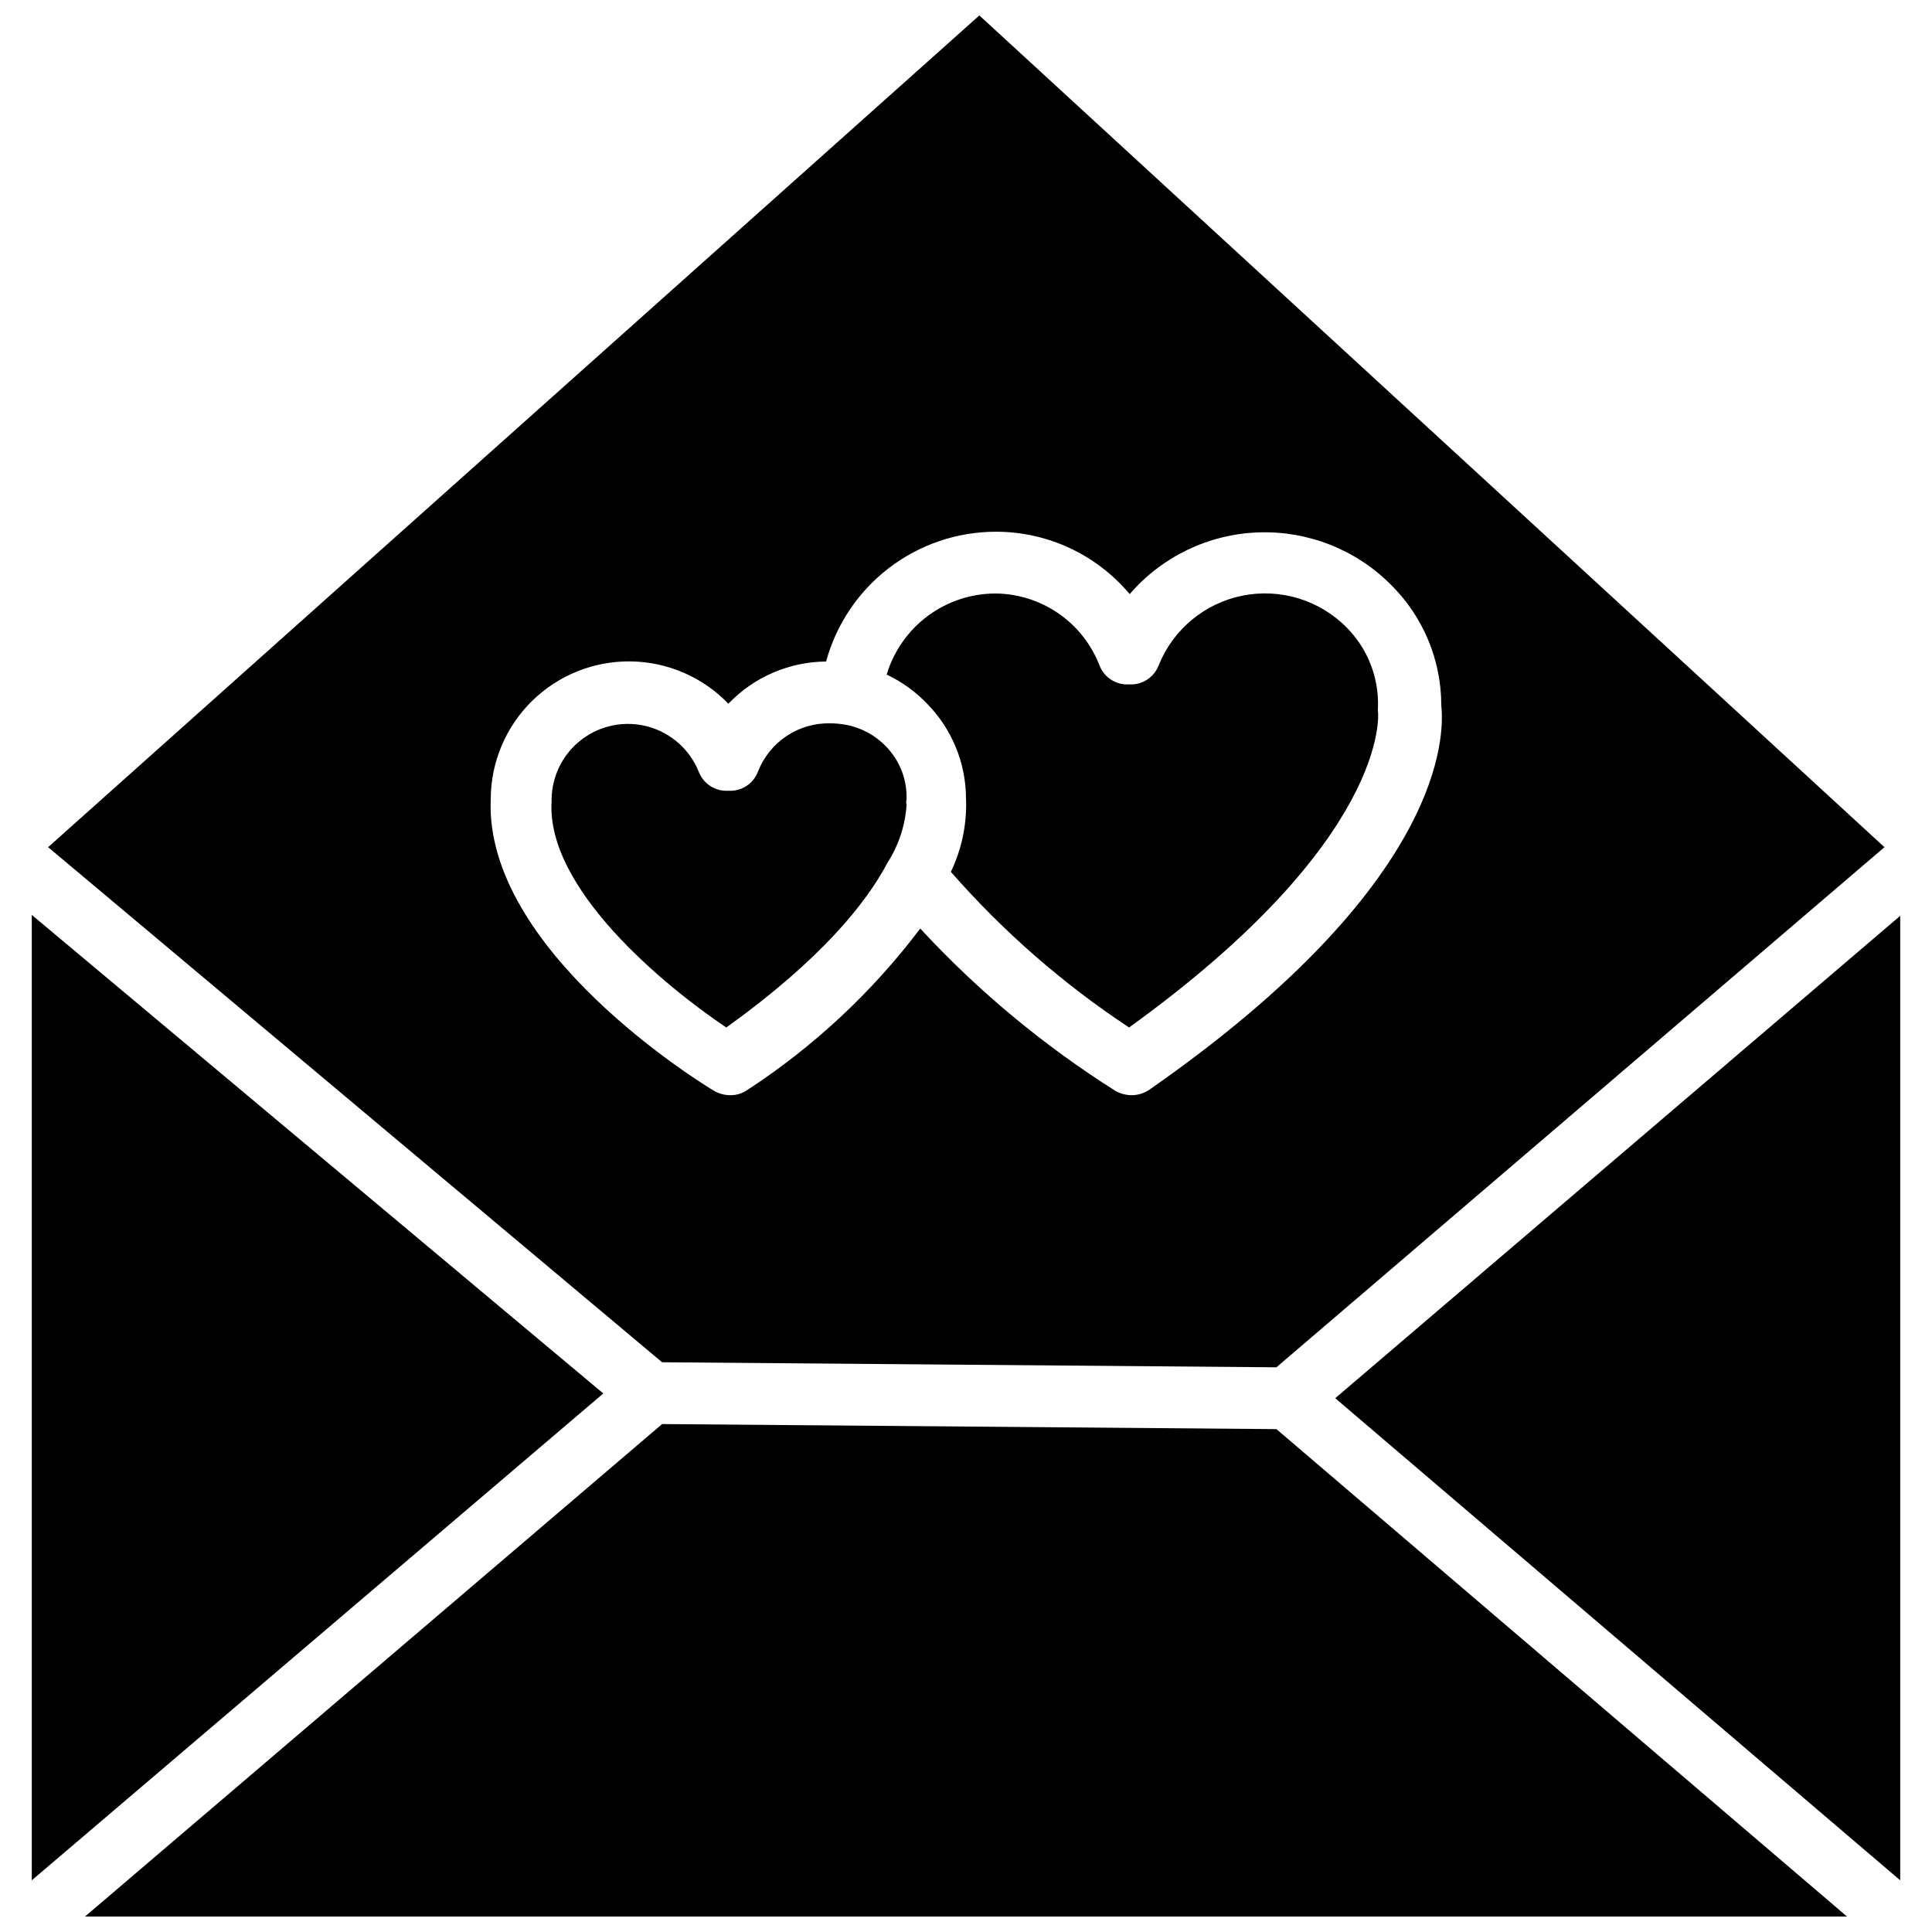
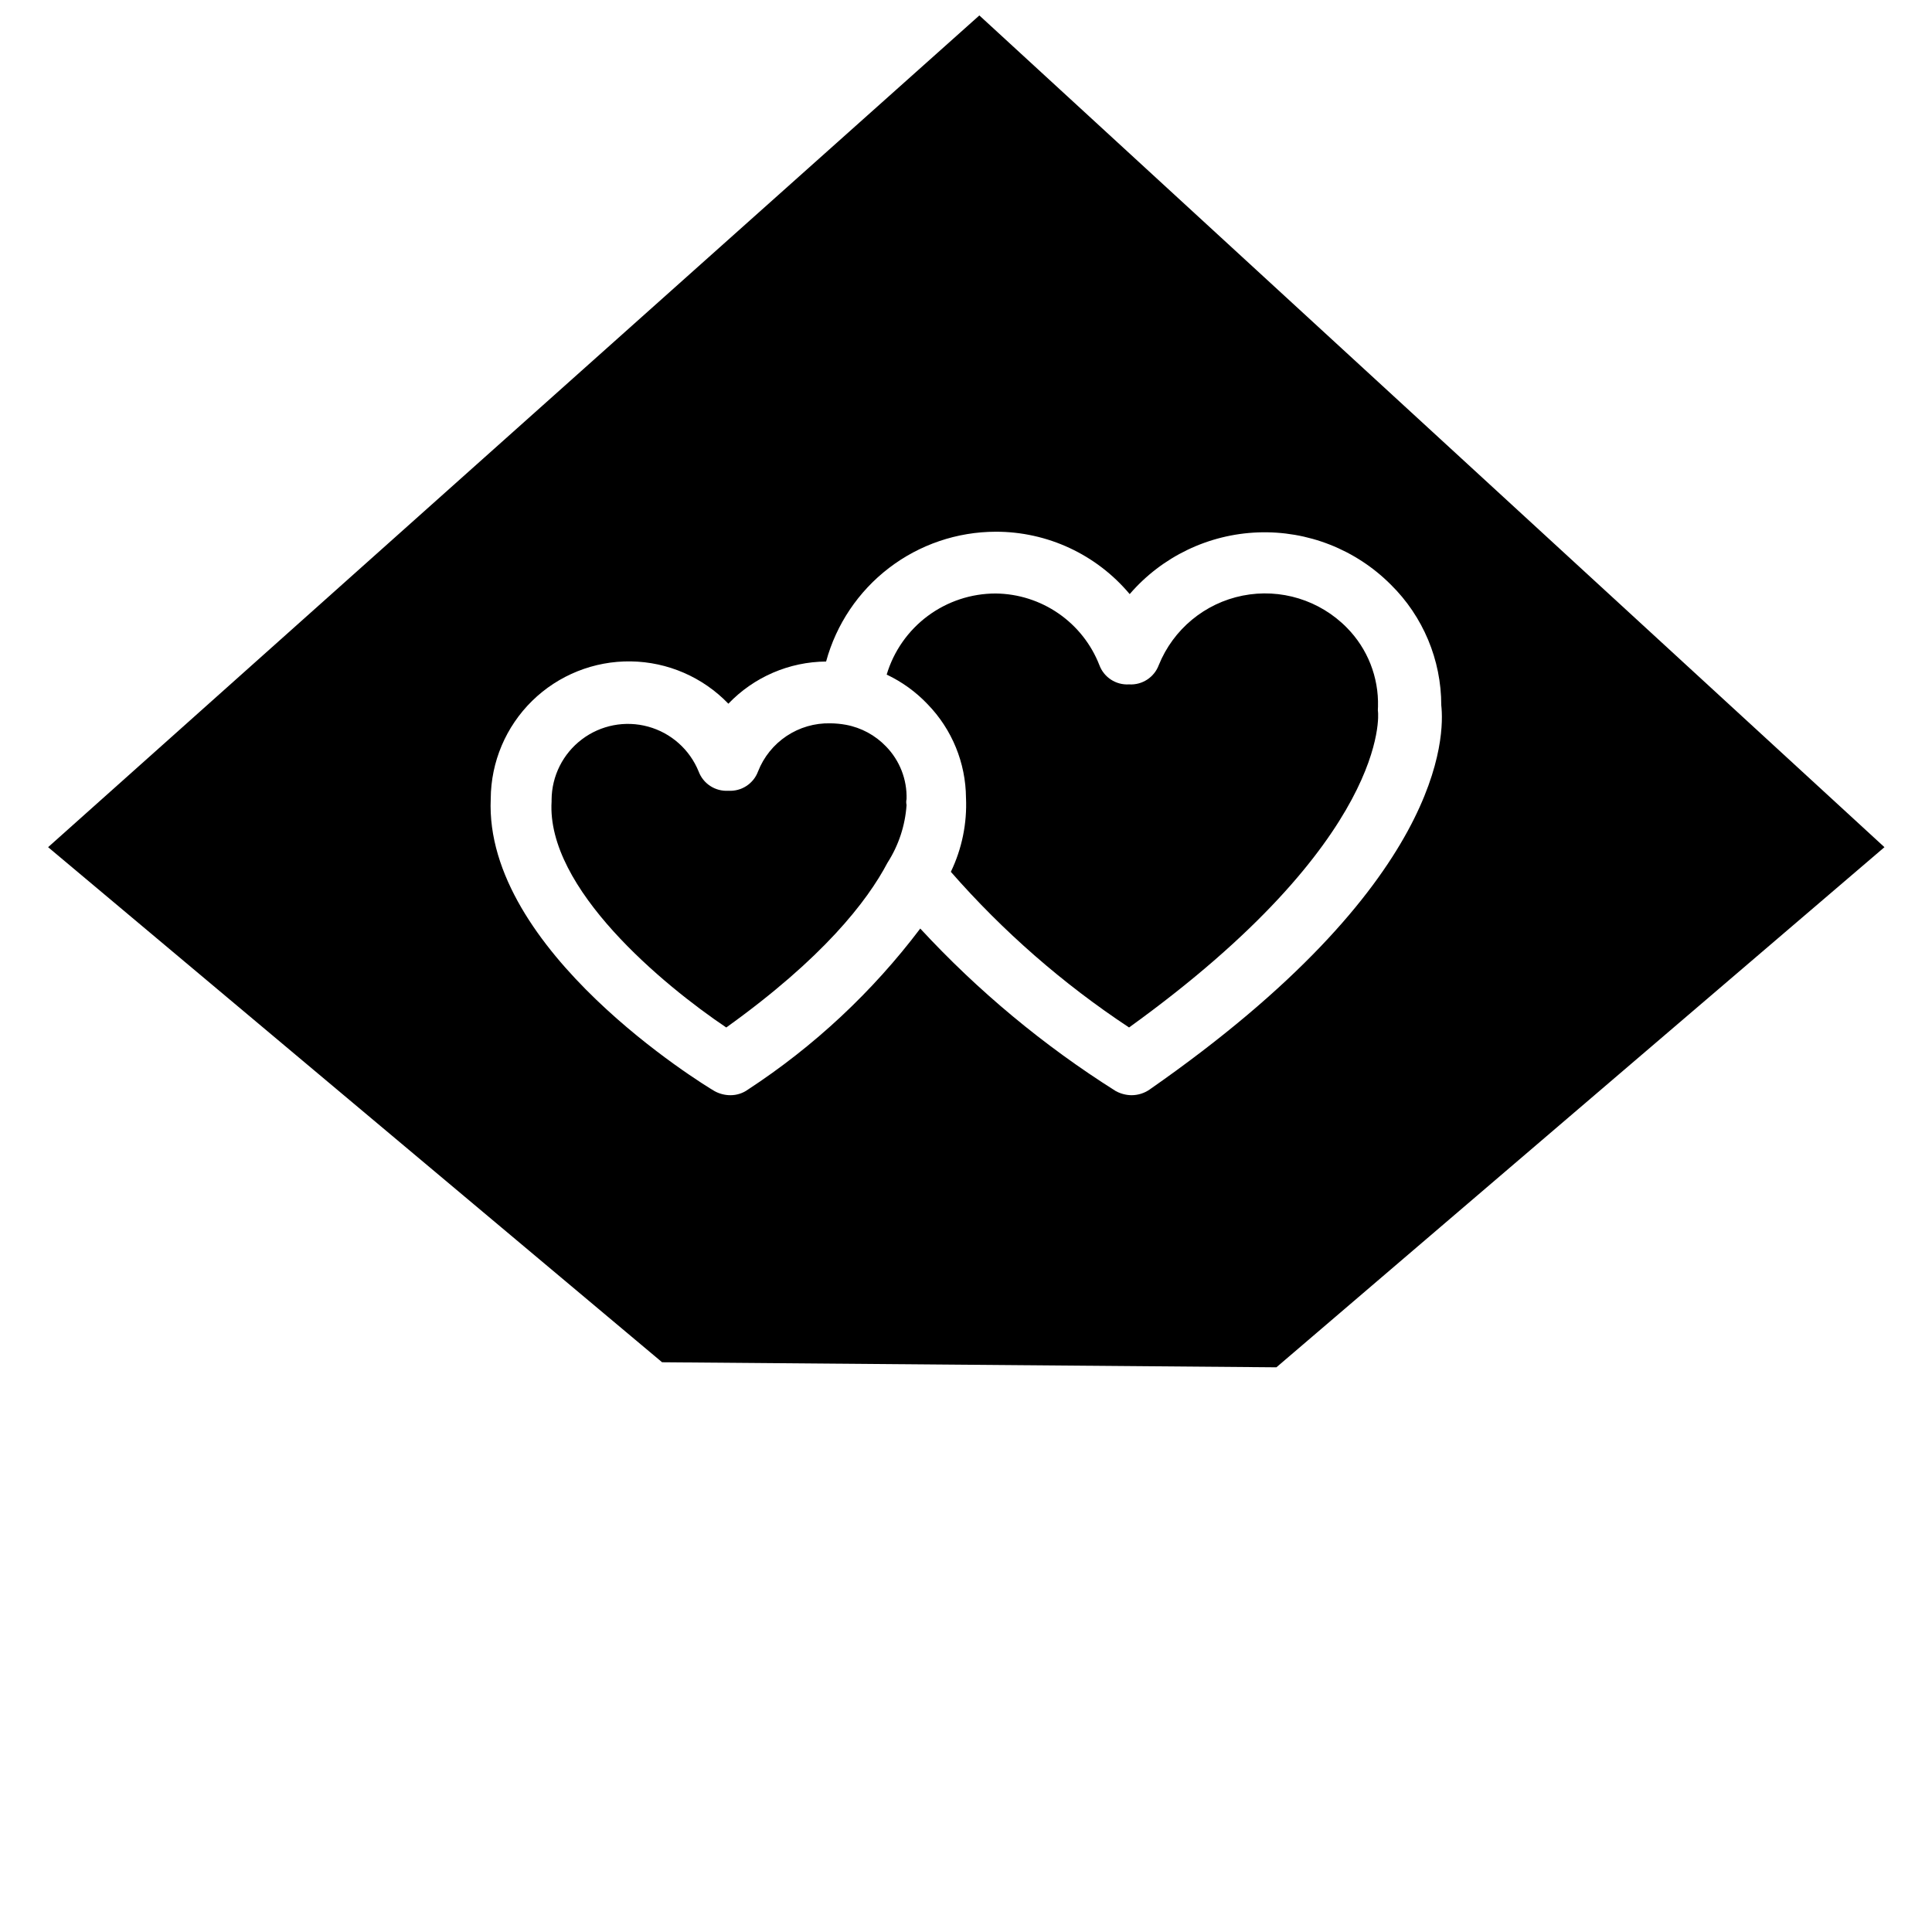
<svg xmlns="http://www.w3.org/2000/svg" width="800px" height="800px" version="1.1" viewBox="144 144 512 512">
  <defs>
    <clipPath id="b">
      <path d="m166 521h468v130.9h-468z" />
    </clipPath>
    <clipPath id="a">
      <path d="m156 148.09h488v358.91h-488z" />
    </clipPath>
  </defs>
-   <path d="m497.85 514.54 149.73 127.77v-255.61z" />
-   <path d="m152.42 386.46v255.84l151.46-129.02z" />
  <g clip-path="url(#b)">
-     <path d="m319.47 521.39-152.95 130.52h466.97l-151.22-129.18z" />
-   </g>
+     </g>
  <g clip-path="url(#a)">
    <path d="m482.26 506.35 161.14-137.84-239.86-220.42-246.79 220.42 162.71 136.5zm-208.21-150.67c0.051-9.766 4.004-19.105 10.977-25.945 6.977-6.836 16.391-10.602 26.156-10.461 9.766 0.141 19.07 4.18 25.844 11.215 6.766-7.074 16.109-11.105 25.898-11.18 2.691-9.863 8.543-18.574 16.664-24.789 8.121-6.215 18.059-9.59 28.285-9.609 13.699-0.027 26.703 6.031 35.504 16.531 8.578-9.949 20.918-15.875 34.047-16.352 13.129-0.48 25.863 4.531 35.148 13.832 8.559 8.434 13.379 19.945 13.379 31.961 0.867 7.871 1.102 47.23-77.305 101.86h0.004c-1.41 0.977-3.086 1.496-4.805 1.496-1.457-0.02-2.891-0.398-4.172-1.102-19.074-12.027-36.488-26.504-51.797-43.062-12.648 16.746-28.098 31.18-45.656 42.668-1.352 0.977-2.977 1.5-4.644 1.496-1.488 0-2.953-0.379-4.25-1.102-2.836-1.652-61.09-37.234-59.277-77.461z" />
  </g>
  <path d="m400 355.44c0.301 6.766-1.082 13.5-4.016 19.602 13.828 15.801 29.715 29.676 47.23 41.25 69.352-49.988 66.047-83.285 65.969-83.68s0-0.945 0-1.34v0.004c0.215-7.816-2.769-15.383-8.266-20.941-7.18-7.297-17.551-10.488-27.594-8.492-10.039 2-18.398 8.922-22.234 18.41-1.211 3.258-4.41 5.336-7.875 5.117-3.465 0.219-6.664-1.859-7.871-5.117-2.164-5.539-5.938-10.309-10.836-13.688-4.894-3.379-10.688-5.219-16.637-5.281-6.488-0.004-12.801 2.086-18.008 5.957-5.203 3.871-9.02 9.32-10.883 15.531 4.078 1.93 7.762 4.598 10.863 7.871 6.453 6.652 10.09 15.535 10.156 24.797z" />
  <path d="m379.21 372.61c2.938-4.586 4.672-9.84 5.039-15.273-0.121-0.52-0.121-1.055 0-1.574 0.148-5.188-1.812-10.215-5.43-13.934-2.856-2.981-6.57-4.992-10.629-5.746-1.375-0.254-2.773-0.383-4.172-0.395-4.109-0.09-8.148 1.086-11.57 3.367s-6.059 5.559-7.559 9.387c-1.207 3.254-4.406 5.332-7.871 5.117-3.465 0.215-6.664-1.863-7.875-5.117-2.371-5.82-7.312-10.211-13.371-11.875-6.062-1.668-12.551-0.422-17.566 3.371-5.012 3.789-7.981 9.695-8.027 15.98v0.473c-1.418 23.066 29.676 48.727 46.289 59.906 25.582-18.34 37.312-33.375 42.742-43.688z" />
</svg>